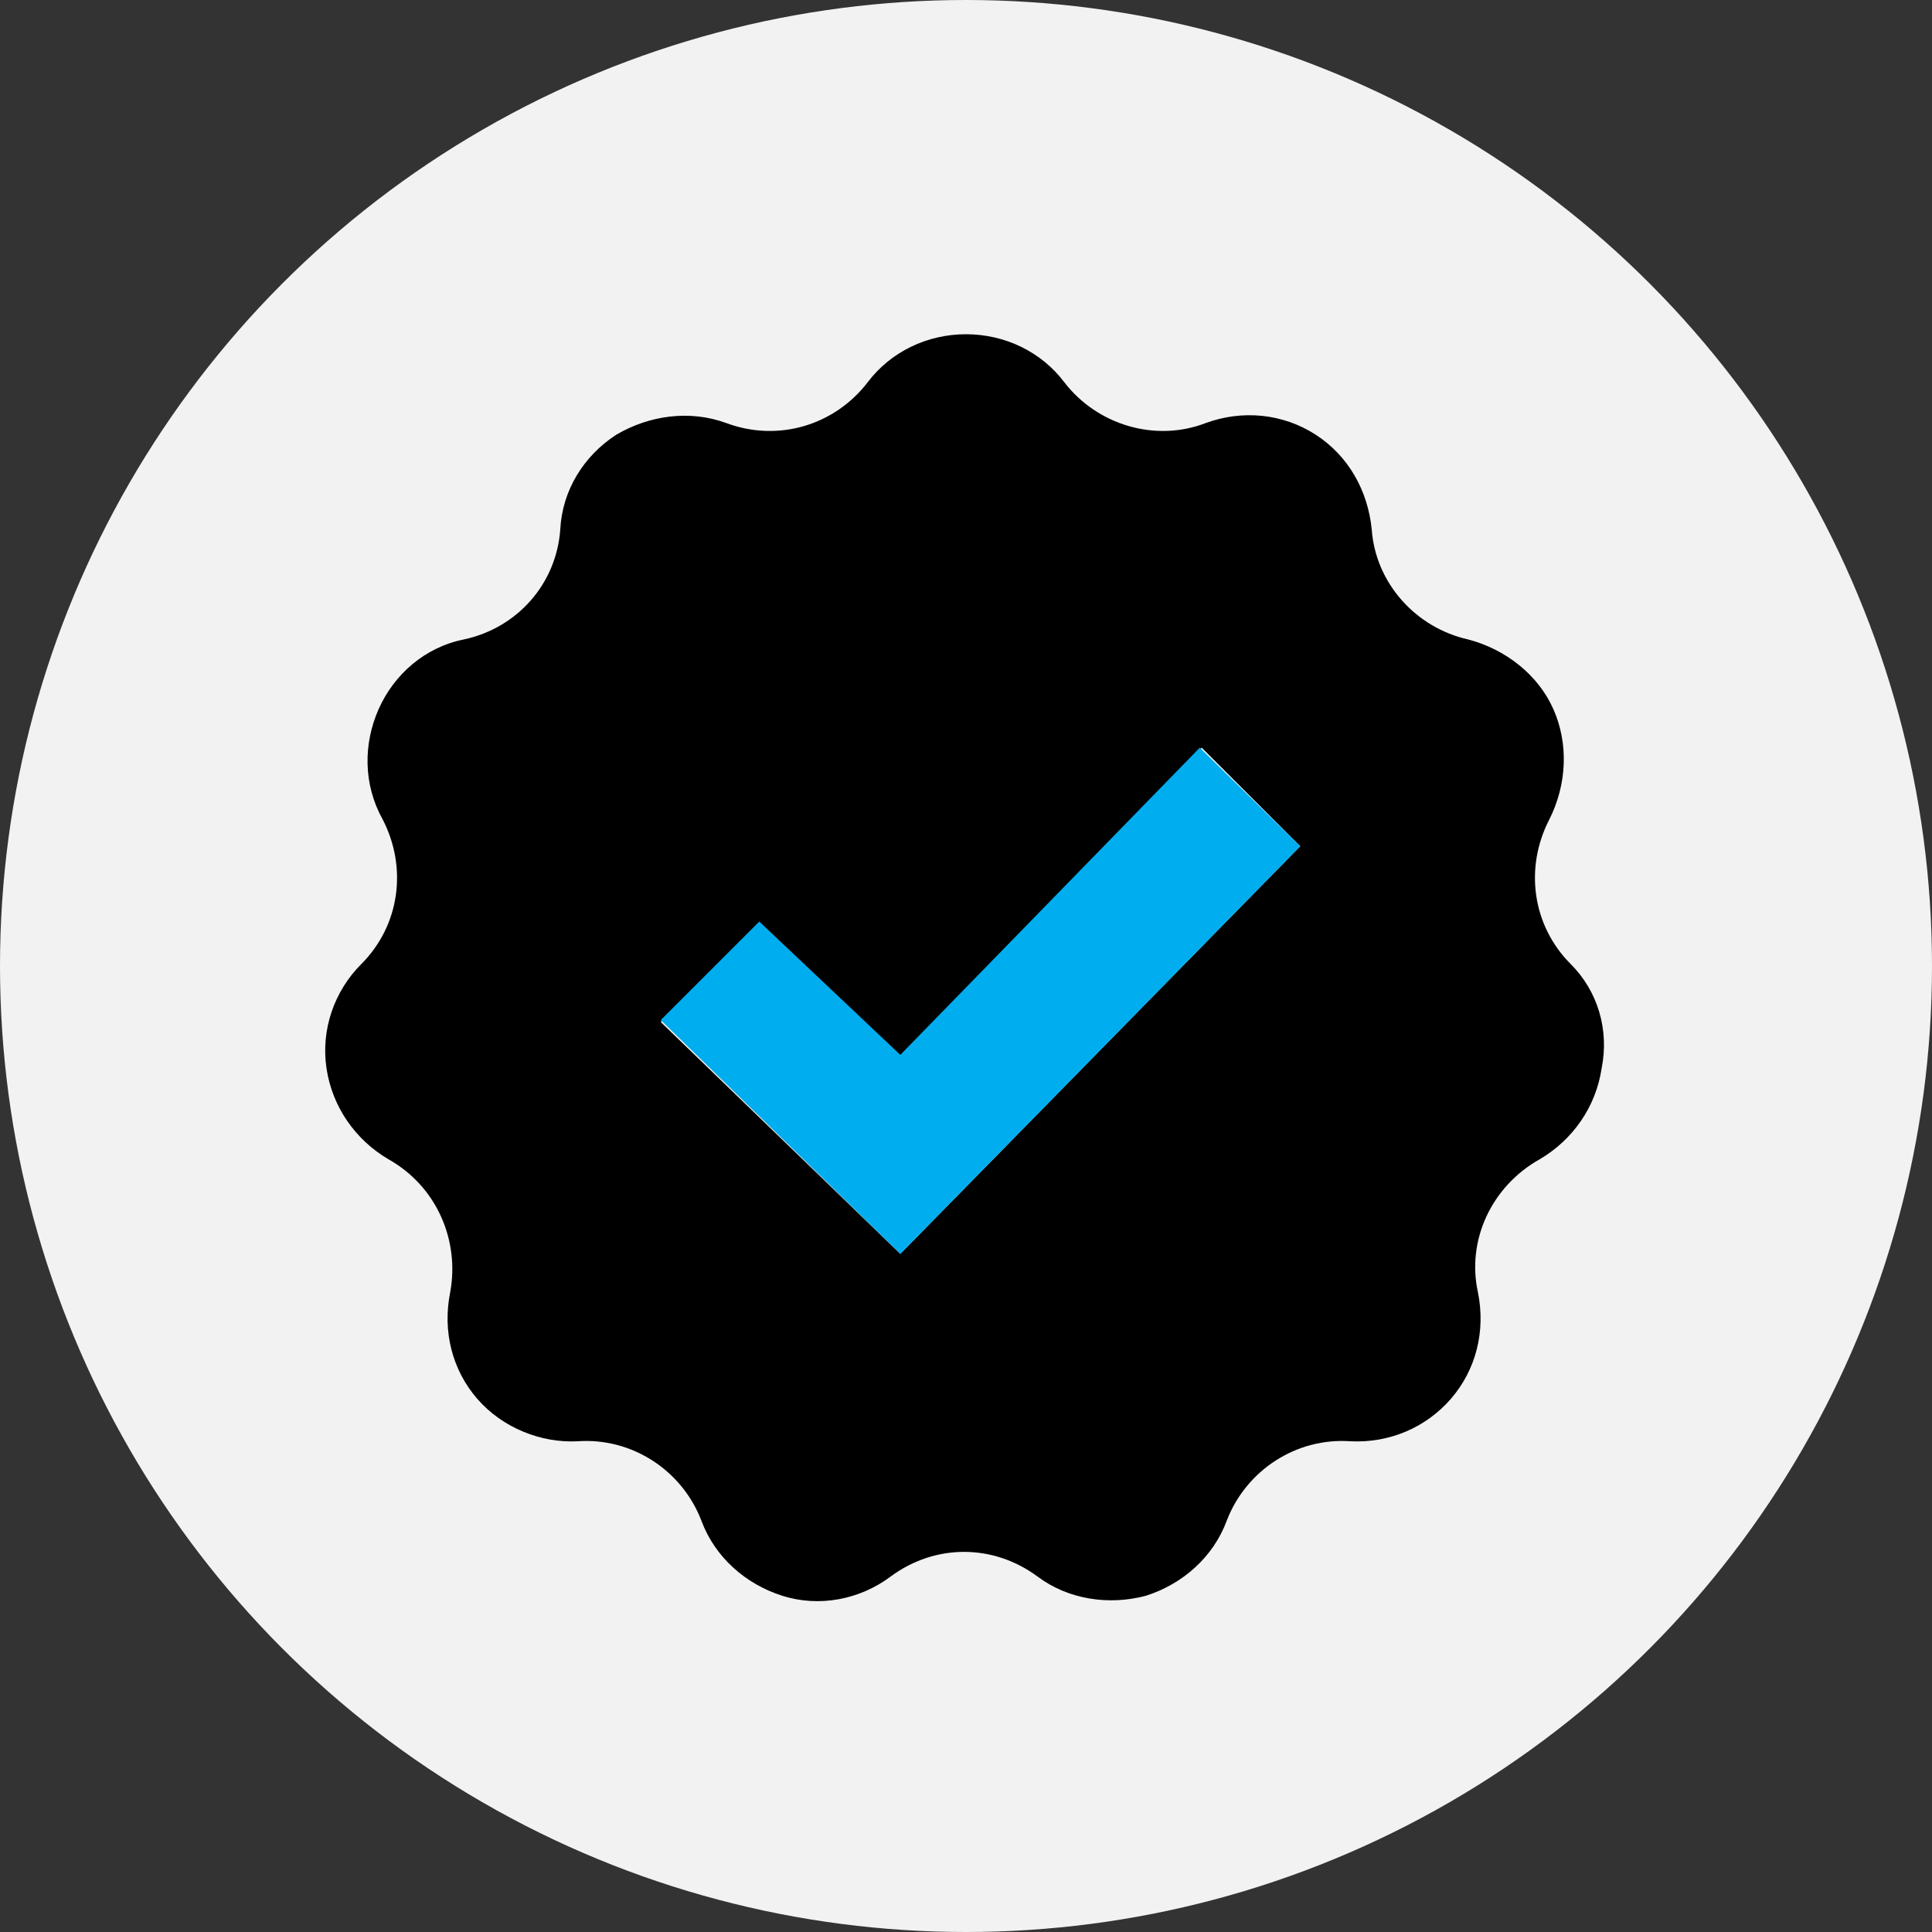
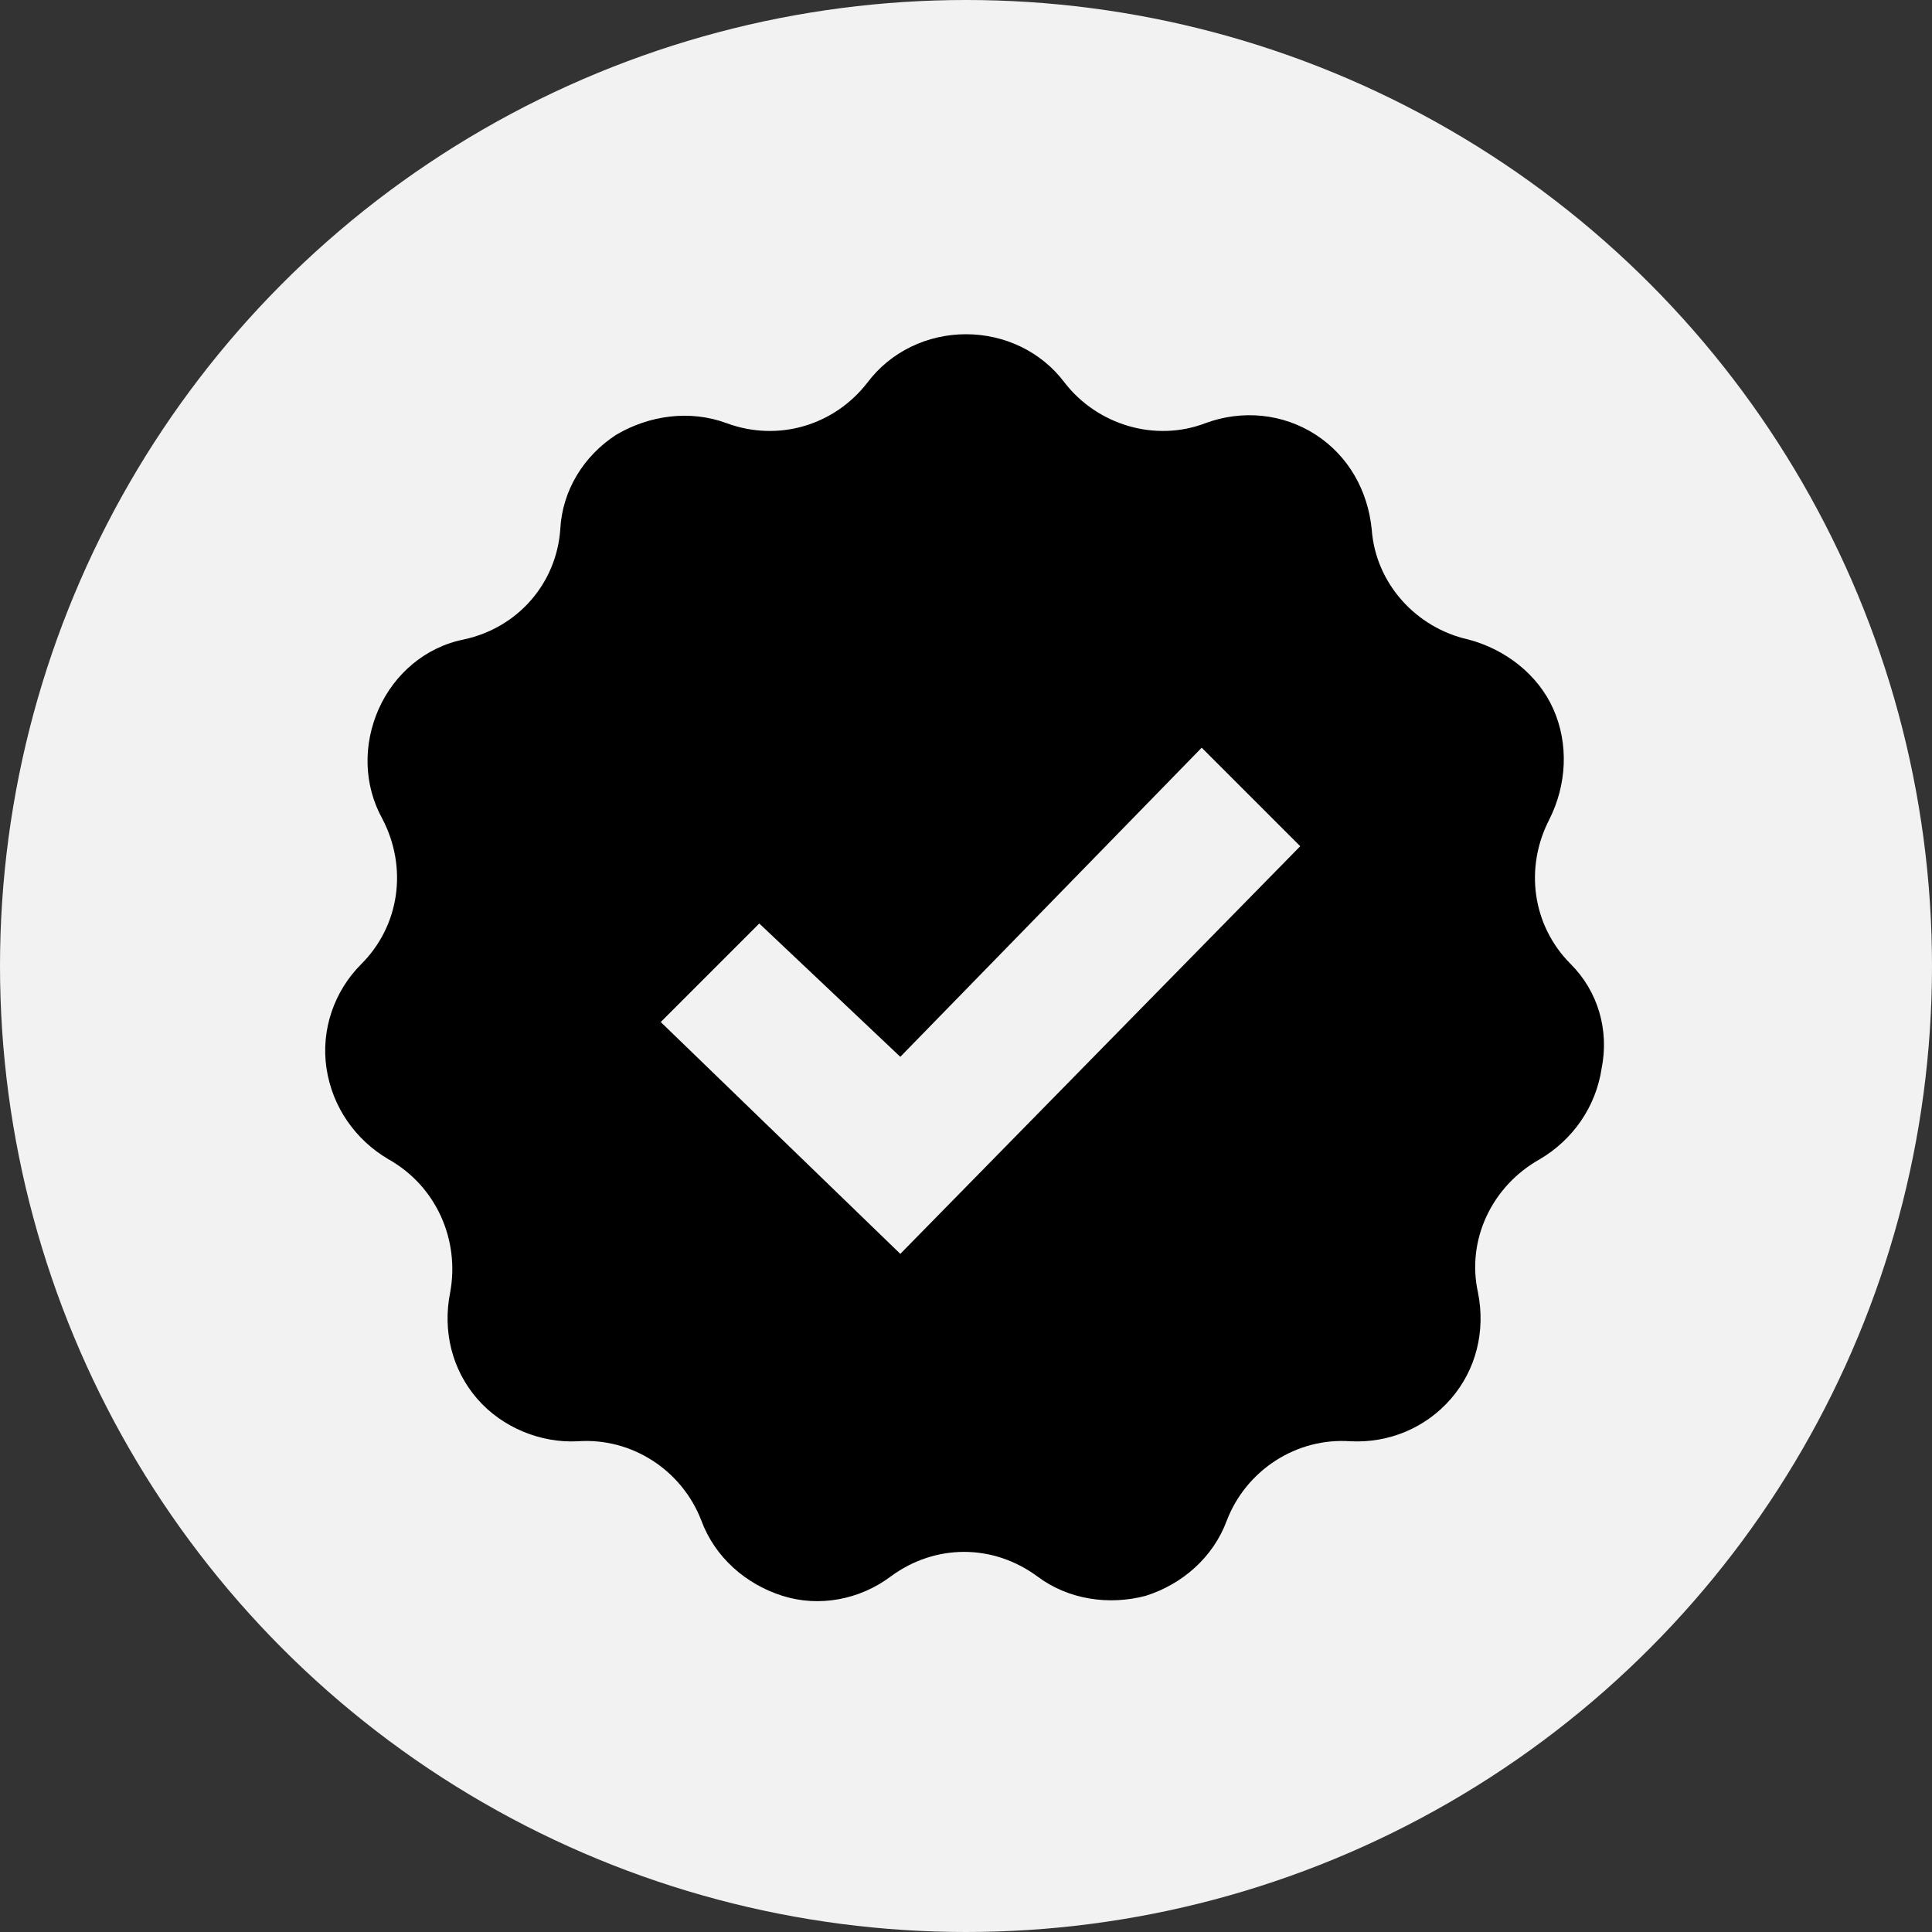
<svg xmlns="http://www.w3.org/2000/svg" version="1.1" x="0px" y="0px" width="100px" height="100px" viewBox="0 0 100 100" enable-background="new 0 0 100 100" xml:space="preserve">
  <rect x="0" y="0" width="100" height="100" fill="#333333" stroke="none" />
  <g id="Layer_1">
    <circle fill="#F2F2F2" cx="50" cy="50" r="50" />
  </g>
  <g id="Layer_2">
    <g>
      <path d="M81.3,49.9c-2-2-2.4-5-1.1-7.5c0.9-1.8,1-3.9,0.2-5.7c-0.8-1.8-2.5-3.1-4.4-3.6c-2.7-0.6-4.8-2.9-5-5.7    c-0.2-2-1.2-3.8-2.9-4.9c-1.7-1.1-3.8-1.3-5.7-0.6c-2.6,1-5.6,0.1-7.3-2.1c-1.2-1.6-3.1-2.5-5.1-2.5s-3.9,0.9-5.1,2.5    c-1.7,2.2-4.6,3.1-7.3,2.1c-1.9-0.7-4-0.4-5.7,0.6c-1.7,1.1-2.8,2.9-2.9,4.9c-0.2,2.8-2.2,5.1-5,5.7c-2,0.4-3.6,1.8-4.4,3.6    c-0.8,1.8-0.8,3.9,0.2,5.7c1.3,2.5,0.9,5.5-1.1,7.5c-1.4,1.4-2.1,3.4-1.8,5.4c0.3,2,1.5,3.7,3.2,4.7c2.5,1.4,3.7,4.2,3.2,6.9    c-0.4,2,0.1,4,1.4,5.5c1.3,1.5,3.3,2.3,5.2,2.2c2.8-0.2,5.4,1.5,6.4,4.1c0.7,1.9,2.3,3.3,4.2,3.9c1.9,0.6,4,0.2,5.6-1    c2.3-1.7,5.3-1.7,7.6,0c1.6,1.2,3.7,1.5,5.6,1c1.9-0.6,3.5-2,4.2-3.9c1-2.6,3.6-4.3,6.4-4.1c2,0.1,3.9-0.7,5.2-2.2    c1.3-1.5,1.8-3.5,1.4-5.5c-0.6-2.7,0.7-5.5,3.2-6.9c1.7-1,2.9-2.7,3.2-4.7C83.3,53.3,82.7,51.3,81.3,49.9z M46.6,64.9l-12.4-12    l5.1-5.1l7.3,6.9l15.6-16l5.1,5.1L46.6,64.9z" />
-       <polygon fill="#00AEEF" points="67.3,43.8 62.1,38.7 46.6,54.6 39.3,47.7 34.2,52.8 46.6,64.9   " />
    </g>
  </g>
</svg>